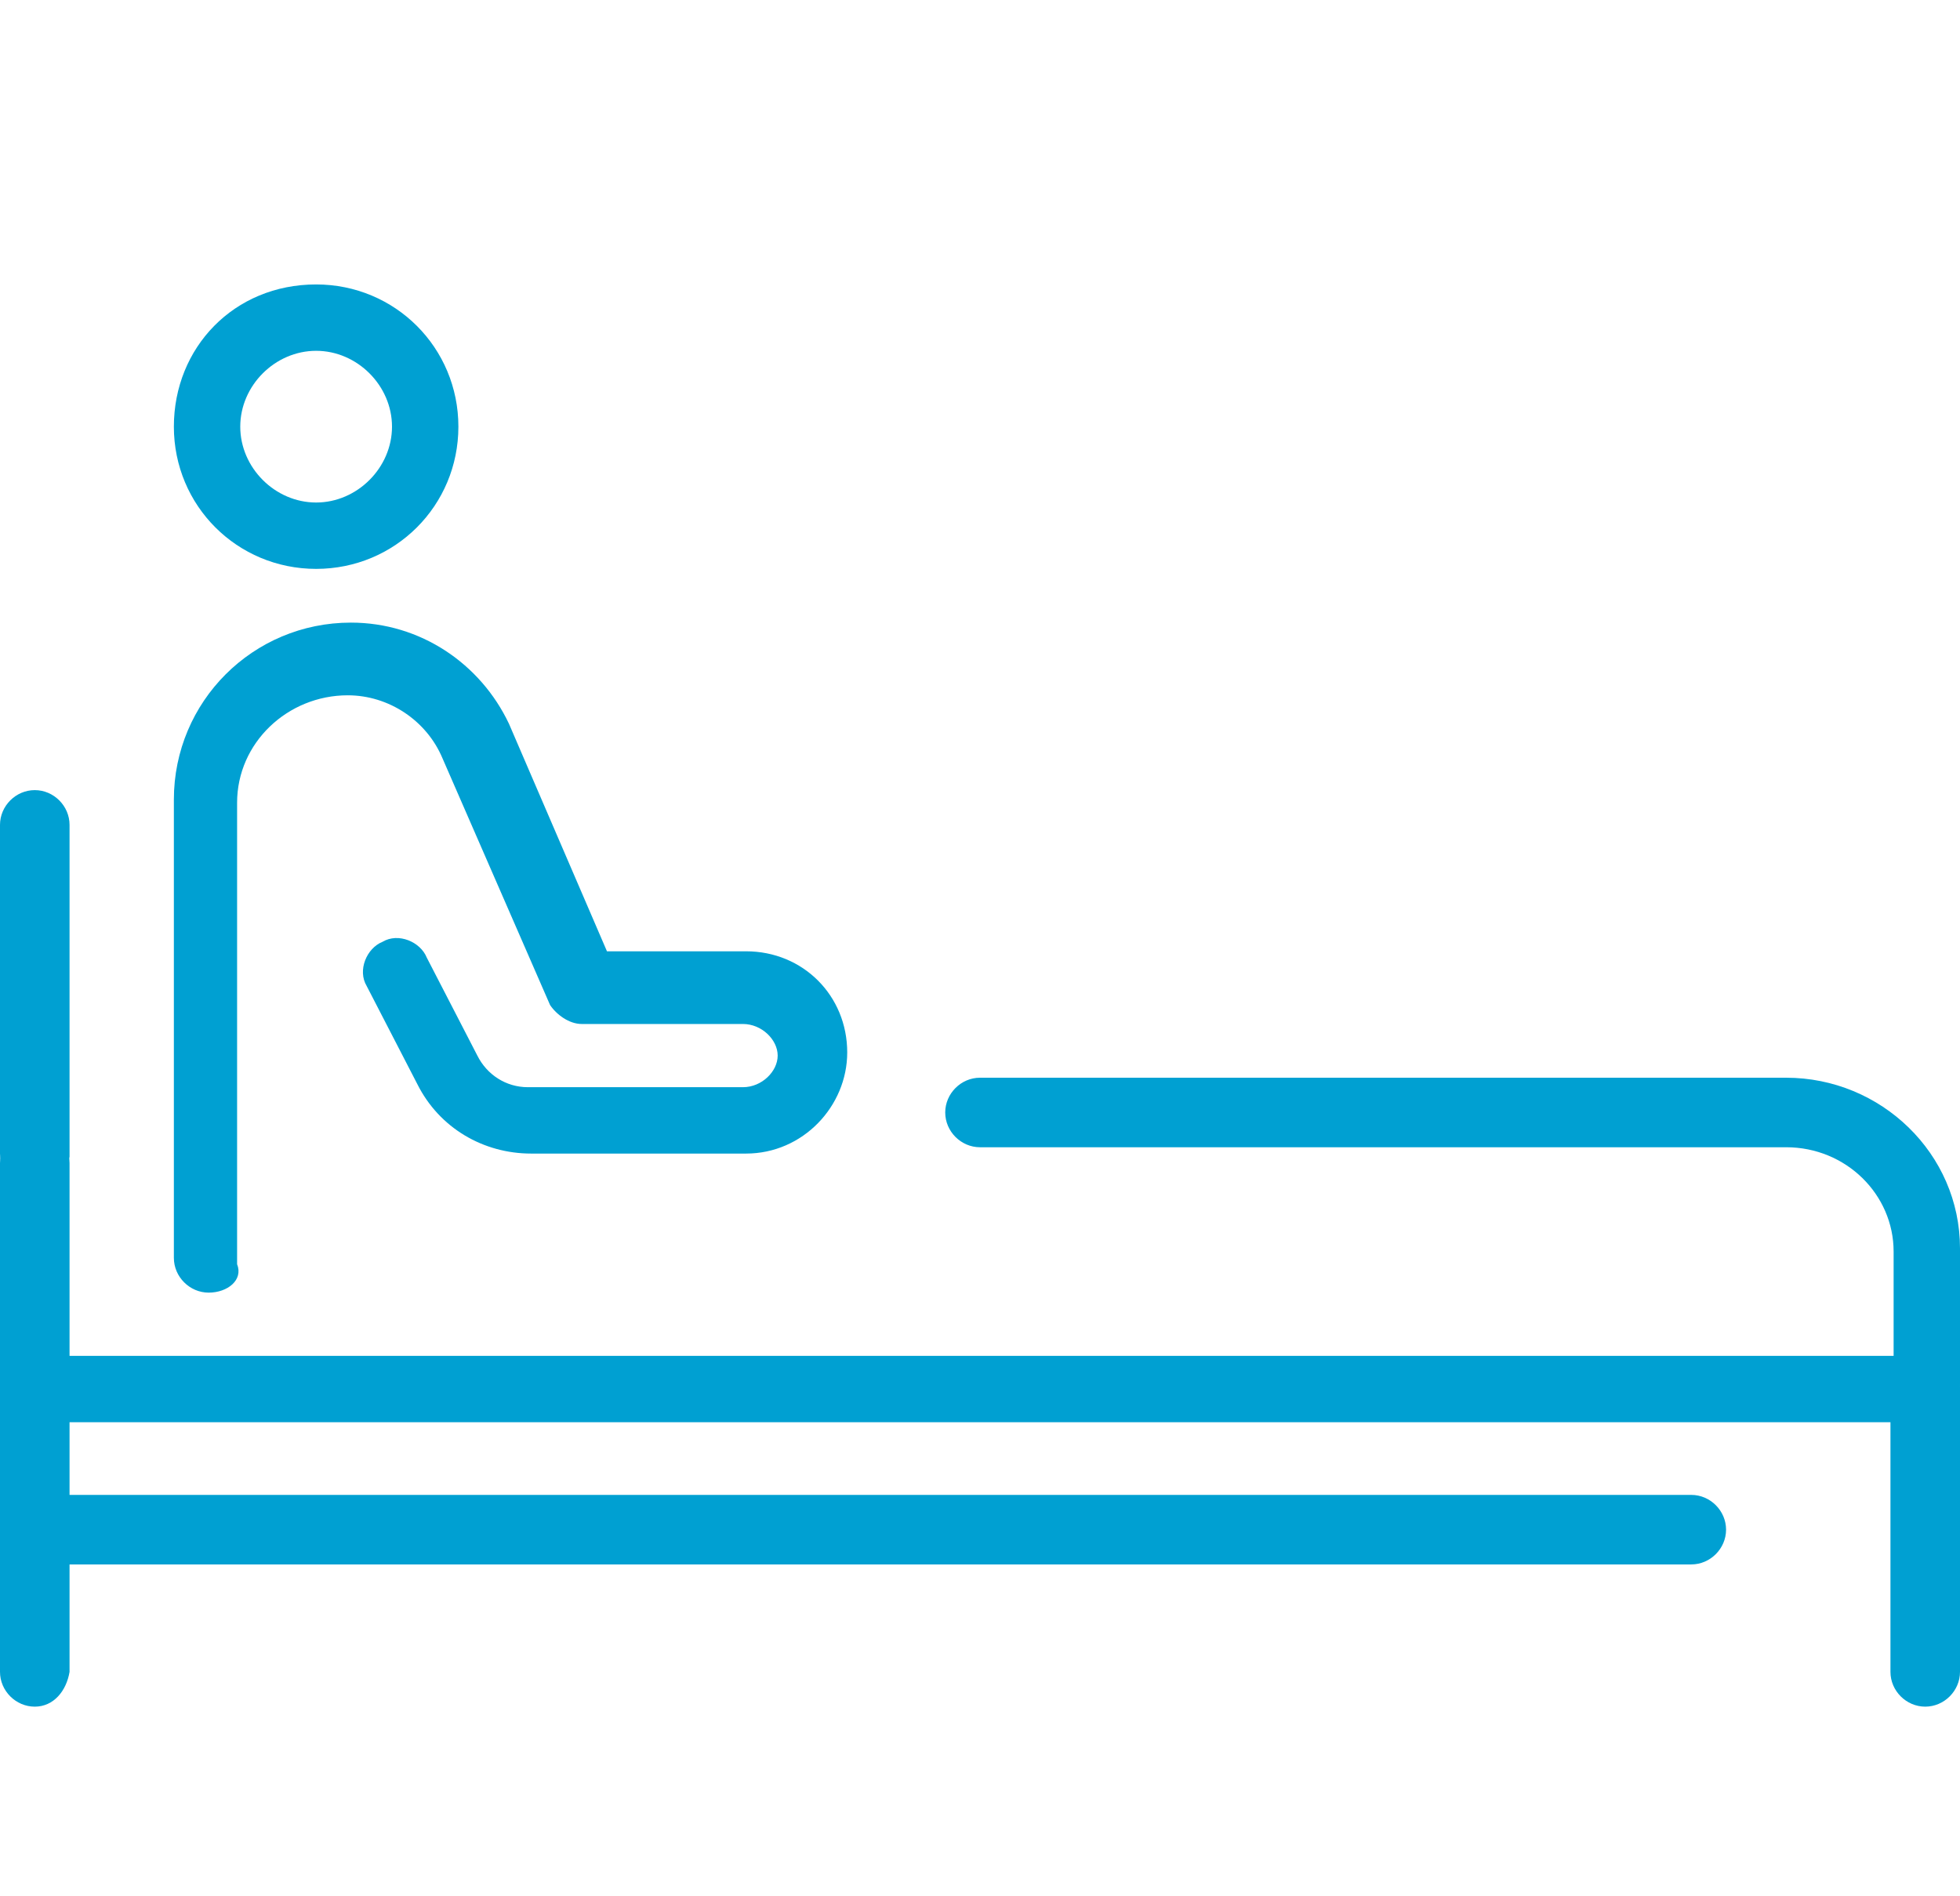
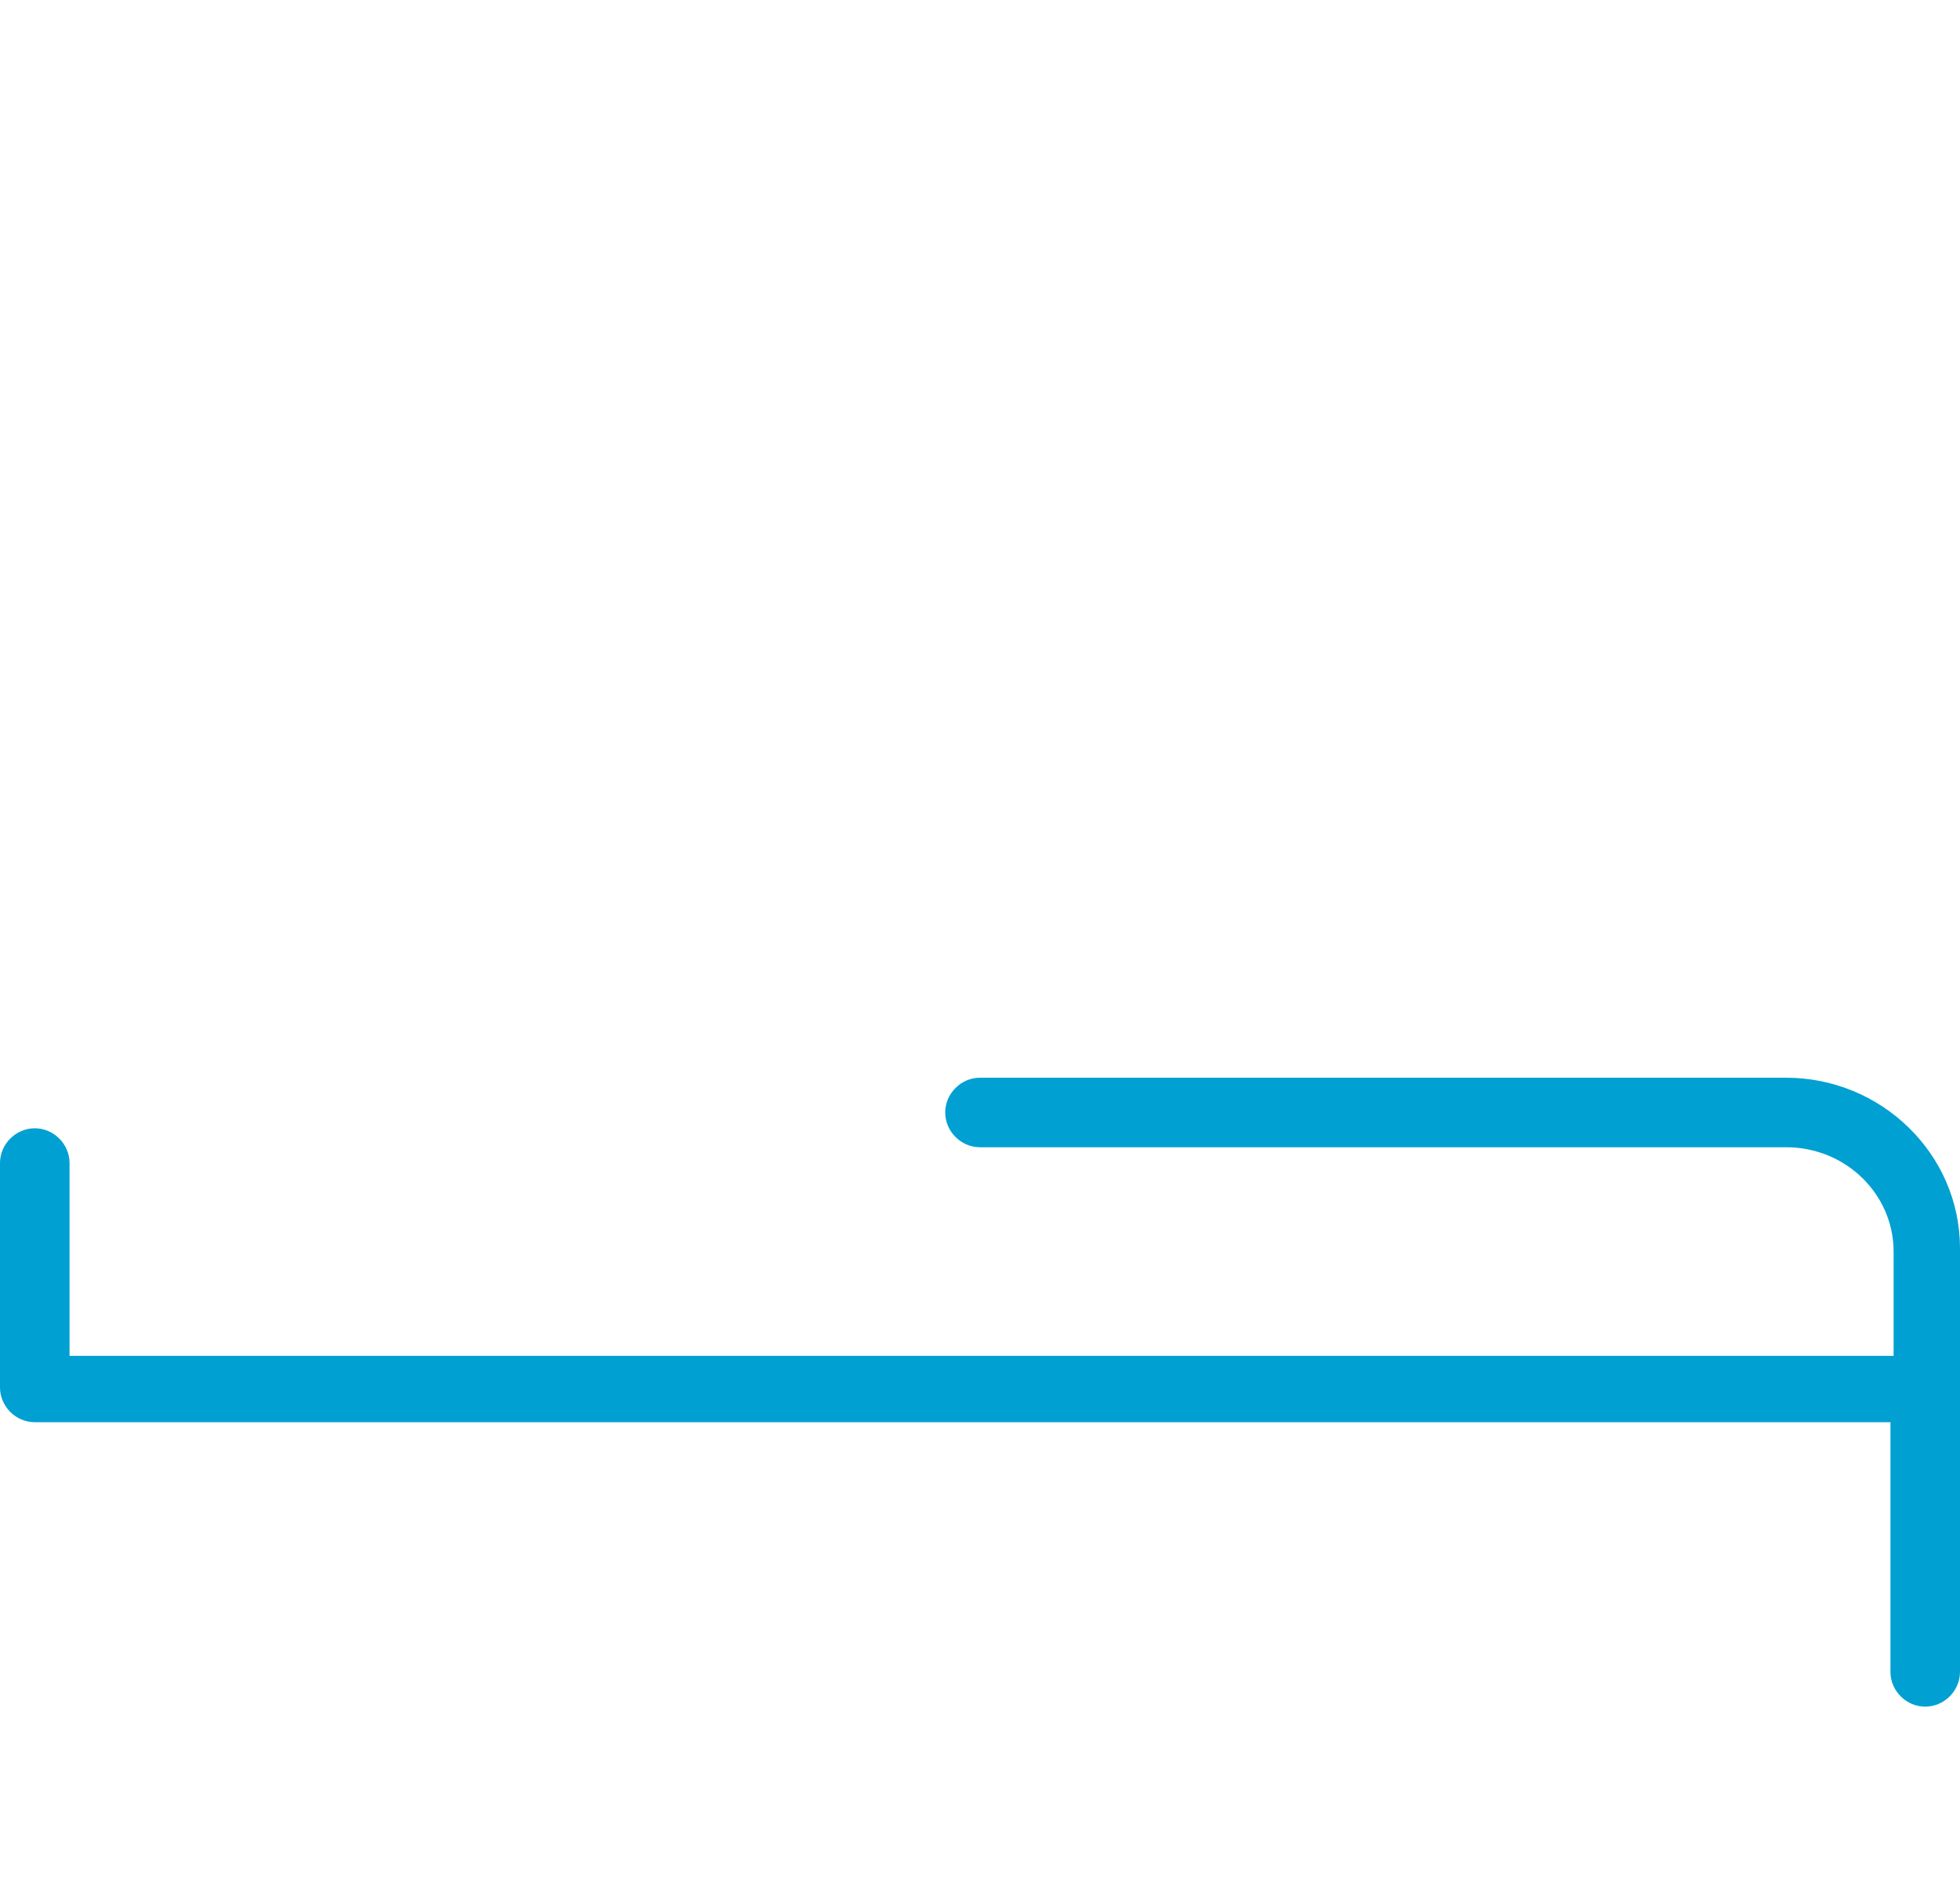
<svg xmlns="http://www.w3.org/2000/svg" xmlns:xlink="http://www.w3.org/1999/xlink" version="1.1" id="レイヤー_1" x="0px" y="0px" viewBox="0 0 62 60" style="enable-background:new 0 0 62 60;" xml:space="preserve">
  <style type="text/css">
	.st0{clip-path:url(#SVGID_00000072977125381626110890000012127740088805645224_);}
	.st1{fill:#00A0D2;}
</style>
  <g>
    <g>
      <defs>
        <rect id="SVGID_1_" y="9" width="62" height="45" />
      </defs>
      <clipPath id="SVGID_00000019669945583916910530000018258702630639825828_">
        <use xlink:href="#SVGID_1_" style="overflow:visible;" />
      </clipPath>
      <g style="clip-path:url(#SVGID_00000019669945583916910530000018258702630639825828_);">
        <path class="st1" d="M60.9,45H1.1C0.5,45,0,44.5,0,43.9v-7.1c0-0.6,0.5-1.1,1.1-1.1s1.1,0.5,1.1,1.1v6.1h57.7v-3.3     c0-1.8-1.5-3.3-3.4-3.3H31c-0.6,0-1.1-0.5-1.1-1.1s0.5-1.1,1.1-1.1h25.5c3,0,5.5,2.4,5.5,5.4v4.3C62,44.5,61.5,45,60.9,45     L60.9,45z" />
-         <path class="st1" d="M6.6,40.9c-0.6,0-1.1-0.5-1.1-1.1V25.3c0-3.1,2.5-5.6,5.6-5.6c2.2,0,4.1,1.3,5,3.2l3.1,7.2h4.4     c1.8,0,3.2,1.4,3.2,3.2c0,1.7-1.4,3.2-3.2,3.2h-6.8c-1.5,0-2.9-0.8-3.6-2.2l-1.6-3.1c-0.3-0.5,0-1.2,0.5-1.4     c0.5-0.3,1.2,0,1.4,0.5l1.6,3.1c0.3,0.6,0.9,1,1.6,1h6.8c0.6,0,1.1-0.5,1.1-1s-0.5-1-1.1-1h-5.1c-0.4,0-0.8-0.3-1-0.6L14,24     c-0.5-1.2-1.7-2-3-2c-1.9,0-3.5,1.5-3.5,3.4V40C7.7,40.5,7.2,40.9,6.6,40.9z" />
-         <path class="st1" d="M10,18c-2.5,0-4.5-2-4.5-4.5S7.4,9,10,9c2.5,0,4.5,2,4.5,4.5S12.5,18,10,18L10,18z M10,11.1     c-1.3,0-2.4,1.1-2.4,2.4s1.1,2.4,2.4,2.4s2.4-1.1,2.4-2.4S11.3,11.1,10,11.1z" />
-         <path class="st1" d="M1.1,54C0.5,54,0,53.5,0,52.9v-9c0-0.6,0.5-1.1,1.1-1.1s1.1,0.5,1.1,1.1v9C2.1,53.5,1.7,54,1.1,54z" />
-         <path class="st1" d="M1.1,37.6c-0.6,0-1.1-0.5-1.1-1.1V26.1C0,25.5,0.5,25,1.1,25s1.1,0.5,1.1,1.1v10.5     C2.1,37.1,1.7,37.6,1.1,37.6z" />
        <path class="st1" d="M60.9,54c-0.6,0-1.1-0.5-1.1-1.1v-9c0-0.6,0.5-1.1,1.1-1.1s1.1,0.5,1.1,1.1v9C62,53.5,61.5,54,60.9,54z" />
-         <path class="st1" d="M53.5,49.5H1.1C0.5,49.5,0,49,0,48.4s0.5-1.1,1.1-1.1h52.4c0.6,0,1.1,0.5,1.1,1.1S54.1,49.5,53.5,49.5z" />
      </g>
    </g>
  </g>
</svg>